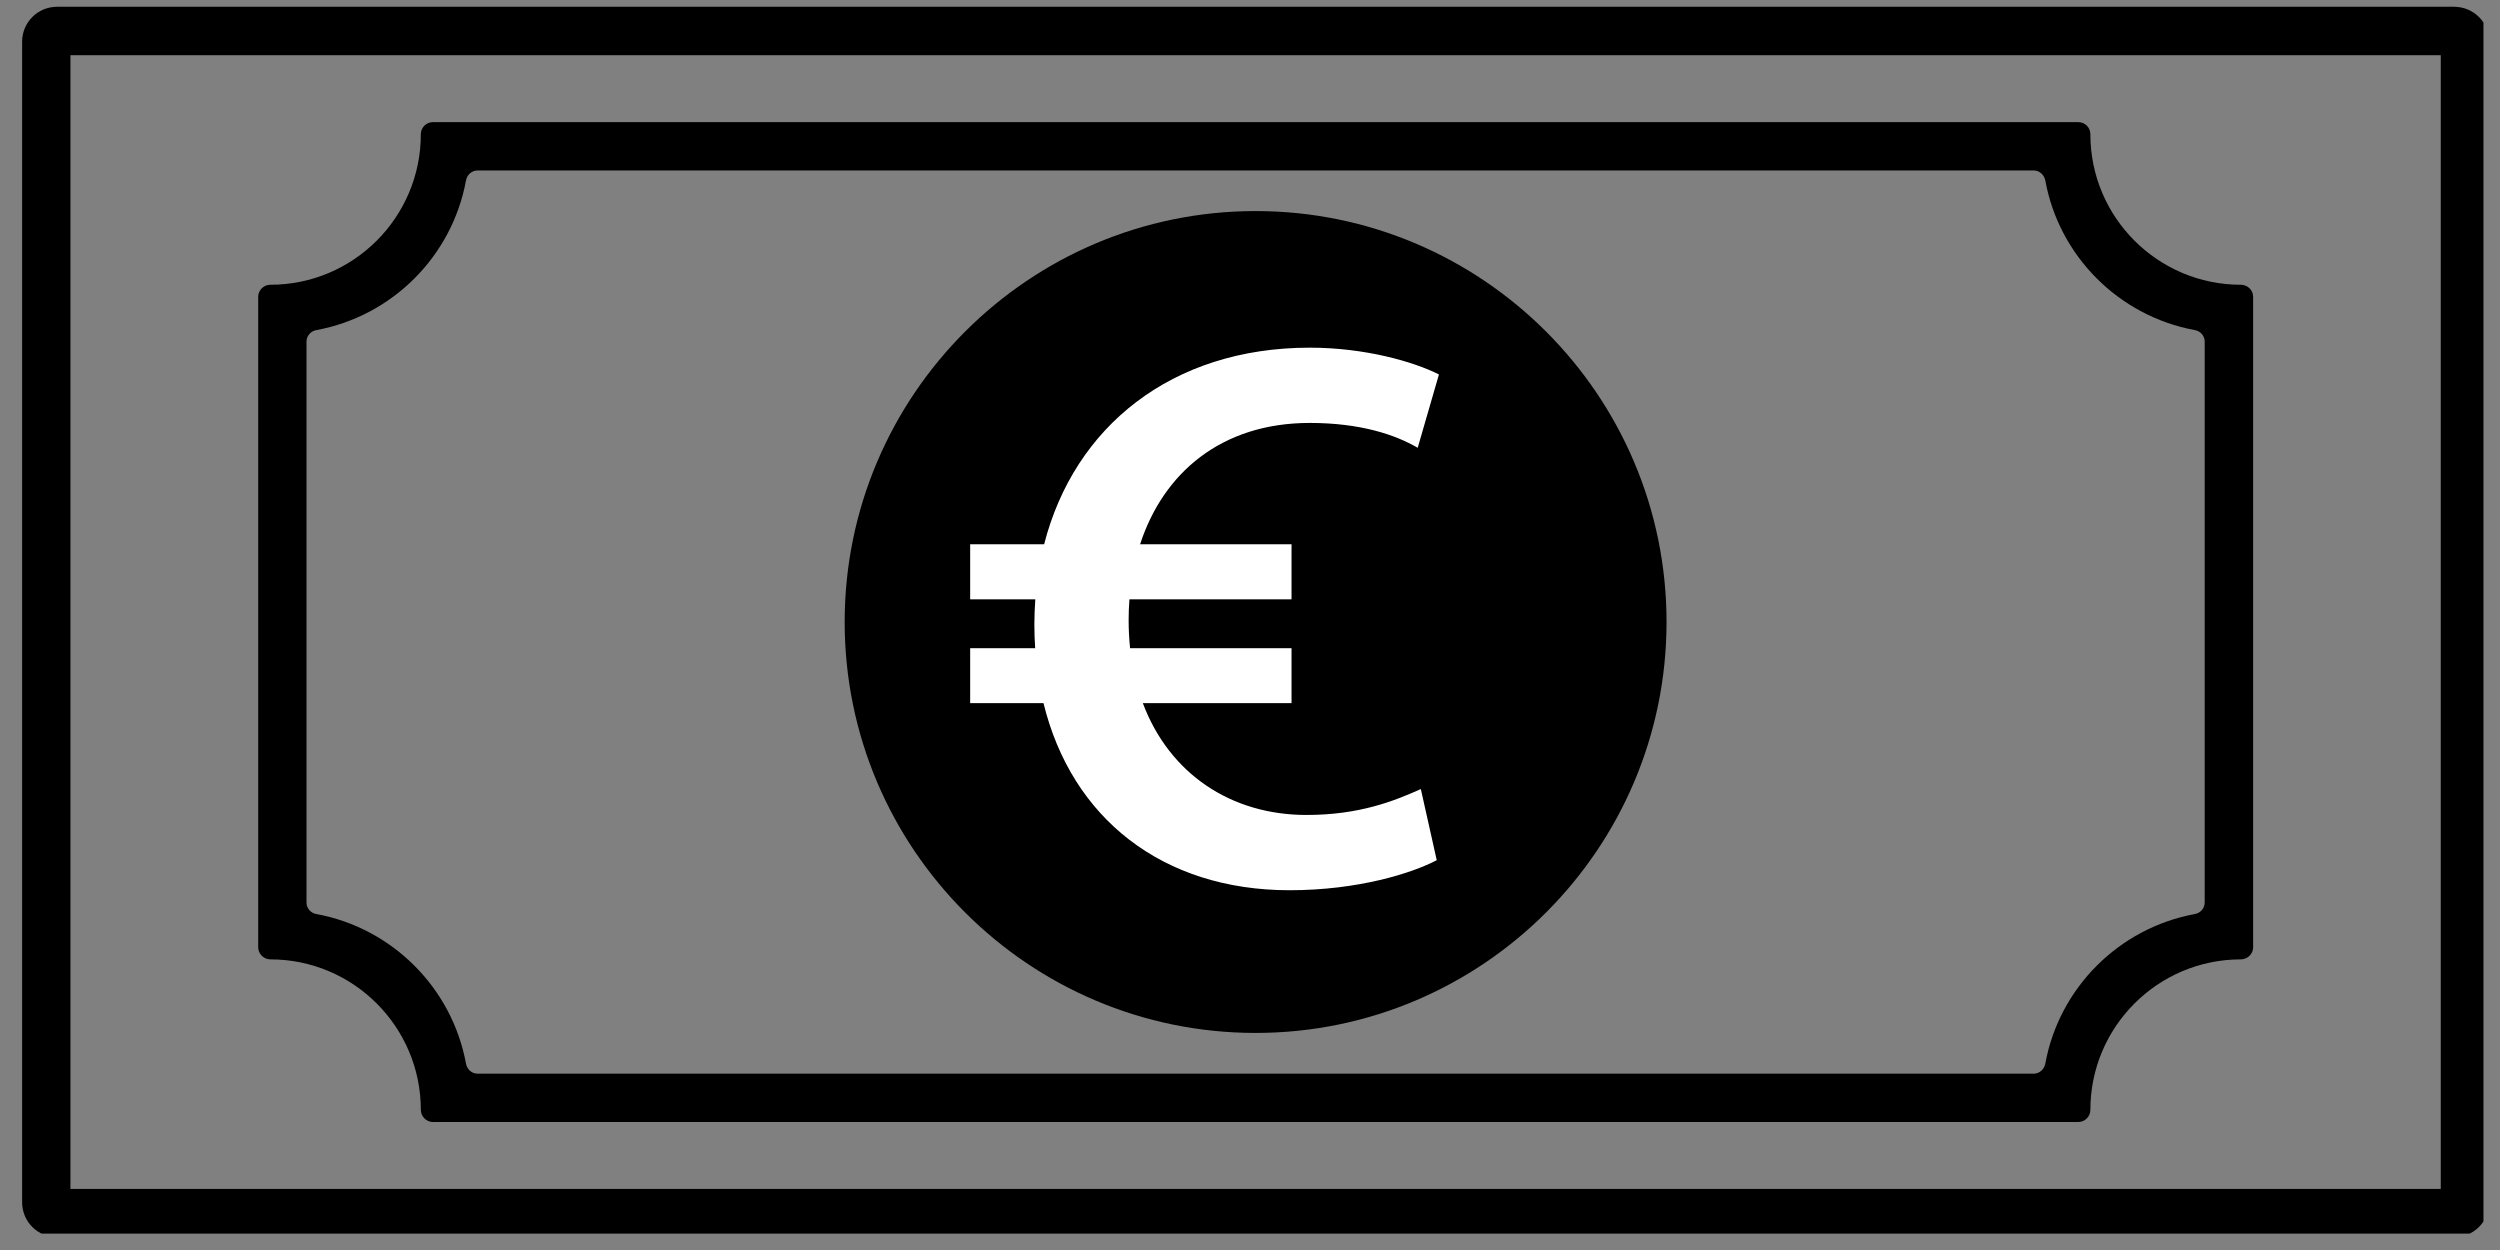
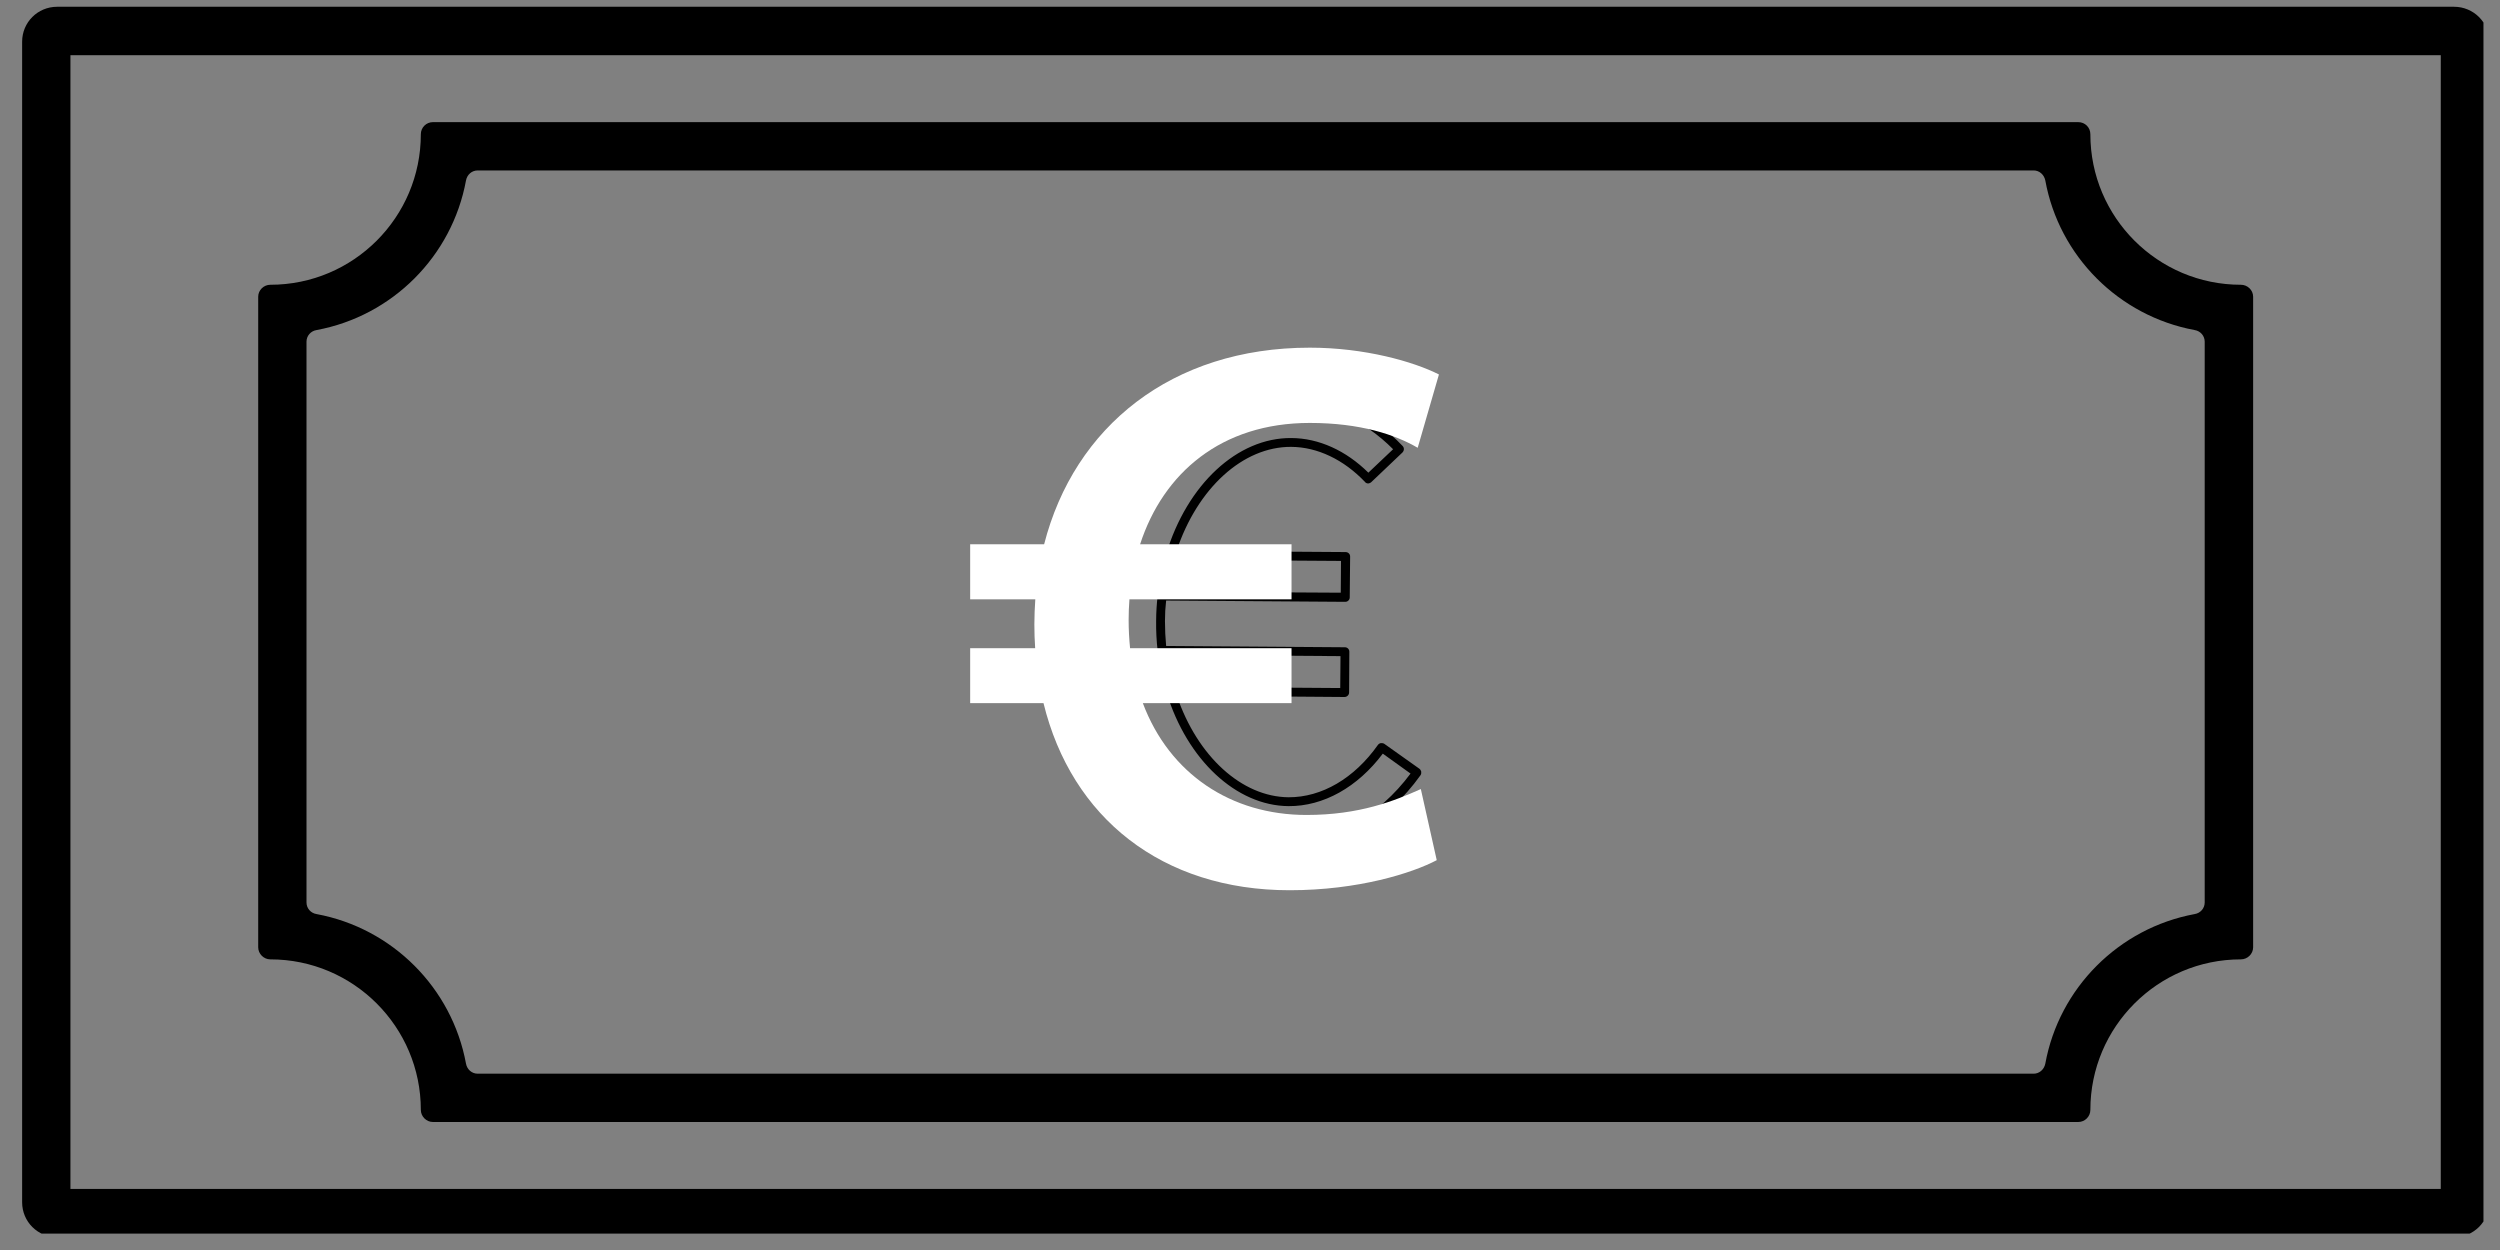
<svg xmlns="http://www.w3.org/2000/svg" width="100" zoomAndPan="magnify" viewBox="0 0 75 37.5" height="50" preserveAspectRatio="xMidYMid meet" version="1.0">
  <rect x="0" y="0" width="75" height="37.5" fill="#808080" stroke="none" />
  <defs>
    <clipPath id="5d710a6020">
      <path d="M 0.664 0.086 L 74.504 0.086 L 74.504 37.008 L 0.664 37.008 Z M 0.664 0.086 " clip-rule="nonzero" />
    </clipPath>
    <clipPath id="9f380c0210">
      <path d="M 25.66 6.664 L 49.34 6.664 L 49.34 30.344 L 25.66 30.344 Z M 25.66 6.664 " clip-rule="nonzero" />
    </clipPath>
    <clipPath id="e9396fd867">
-       <path d="M 37.5 6.664 C 30.961 6.664 25.66 11.965 25.66 18.504 C 25.66 25.043 30.961 30.344 37.5 30.344 C 44.039 30.344 49.34 25.043 49.34 18.504 C 49.34 11.965 44.039 6.664 37.5 6.664 Z M 37.5 6.664 " clip-rule="nonzero" />
-     </clipPath>
+       </clipPath>
    <clipPath id="cdda2ec564">
      <path d="M 29.105 10.426 L 43.168 10.426 L 43.168 26.711 L 29.105 26.711 Z M 29.105 10.426 " clip-rule="nonzero" />
    </clipPath>
  </defs>
  <path fill="#000000" d="M 32.973 19.633 L 33.562 19.641 C 33.605 19.641 33.637 19.621 33.66 19.598 C 33.684 19.562 33.703 19.527 33.695 19.488 C 33.668 19.207 33.656 18.918 33.656 18.629 C 33.66 18.367 33.672 18.117 33.695 17.883 C 33.703 17.848 33.691 17.812 33.66 17.781 C 33.637 17.754 33.605 17.738 33.562 17.738 L 32.984 17.73 L 32.992 16.777 L 33.766 16.781 C 33.828 16.781 33.887 16.742 33.898 16.684 C 34.582 13.934 36.531 12.098 38.746 12.117 C 39.848 12.121 40.926 12.602 41.793 13.477 L 41.051 14.18 C 40.379 13.516 39.566 13.145 38.738 13.141 C 37.125 13.129 35.617 14.527 34.984 16.621 C 34.973 16.66 34.98 16.707 35.008 16.742 C 35.031 16.77 35.074 16.793 35.113 16.793 L 40.23 16.828 L 40.223 17.781 L 34.863 17.75 C 34.797 17.75 34.742 17.793 34.73 17.863 C 34.703 18.105 34.684 18.367 34.684 18.633 C 34.68 18.922 34.695 19.227 34.73 19.527 C 34.742 19.598 34.797 19.645 34.863 19.645 L 40.215 19.684 L 40.207 20.641 L 35.125 20.605 C 35.078 20.605 35.039 20.621 35.016 20.656 C 34.992 20.691 34.98 20.738 34.996 20.777 C 35.617 22.801 37.09 24.172 38.656 24.184 C 39.703 24.191 40.727 23.617 41.484 22.609 L 42.316 23.207 C 41.363 24.492 40.035 25.219 38.652 25.207 C 36.484 25.195 34.57 23.379 33.906 20.695 C 33.887 20.641 33.836 20.594 33.773 20.594 L 32.969 20.586 Z M 32.828 20.852 L 33.668 20.859 C 34.391 23.613 36.387 25.461 38.652 25.48 C 40.16 25.484 41.605 24.676 42.617 23.254 C 42.637 23.223 42.641 23.188 42.637 23.148 C 42.629 23.121 42.613 23.086 42.582 23.062 L 41.531 22.316 C 41.504 22.297 41.461 22.289 41.426 22.293 C 41.395 22.297 41.363 22.316 41.34 22.344 C 40.629 23.352 39.652 23.922 38.656 23.918 C 37.254 23.906 35.922 22.691 35.305 20.871 L 40.336 20.91 C 40.41 20.91 40.473 20.848 40.473 20.777 L 40.48 19.551 C 40.48 19.477 40.422 19.418 40.348 19.418 L 34.984 19.379 C 34.961 19.129 34.949 18.883 34.949 18.633 C 34.949 18.418 34.961 18.211 34.984 18.016 L 40.359 18.055 C 40.434 18.055 40.492 17.992 40.492 17.922 L 40.504 16.695 C 40.504 16.621 40.445 16.562 40.367 16.562 L 35.297 16.527 C 35.922 14.645 37.289 13.398 38.734 13.406 C 39.523 13.41 40.312 13.789 40.949 14.457 C 40.969 14.488 41.004 14.5 41.039 14.504 C 41.07 14.504 41.113 14.488 41.137 14.465 L 42.074 13.574 C 42.125 13.52 42.133 13.441 42.082 13.383 C 41.148 12.398 39.965 11.855 38.746 11.844 C 36.43 11.832 34.402 13.699 33.668 16.516 L 32.863 16.512 C 32.789 16.512 32.727 16.57 32.727 16.645 L 32.719 17.863 C 32.719 17.938 32.777 17.996 32.852 17.996 L 33.418 18.004 C 33.402 18.203 33.391 18.414 33.391 18.621 C 33.391 18.875 33.395 19.125 33.418 19.367 L 32.84 19.367 C 32.766 19.367 32.707 19.426 32.707 19.5 L 32.695 20.719 C 32.695 20.797 32.754 20.852 32.828 20.852 " fill-opacity="1" fill-rule="nonzero" />
-   <path fill="#000000" d="M 37.668 7.785 C 43.664 7.785 48.547 12.664 48.547 18.66 C 48.547 24.656 43.664 29.539 37.668 29.539 C 31.672 29.539 26.793 24.656 26.793 18.66 C 26.793 12.664 31.672 7.785 37.668 7.785 Z M 37.668 30.988 C 44.469 30.988 49.996 25.461 49.996 18.66 C 49.996 11.863 44.469 6.332 37.668 6.332 C 30.867 6.332 25.34 11.863 25.34 18.66 C 25.34 25.461 30.867 30.988 37.668 30.988 " fill-opacity="1" fill-rule="nonzero" />
  <g clip-path="url(#5d710a6020)">
    <path fill="#000000" d="M 73.223 35.668 L 2.113 35.668 L 2.113 1.656 L 73.223 1.656 Z M 73.621 0.203 L 1.715 0.203 C 1.129 0.203 0.664 0.672 0.664 1.25 L 0.664 36.07 C 0.664 36.648 1.129 37.117 1.715 37.117 L 73.621 37.117 C 74.207 37.117 74.676 36.648 74.676 36.07 L 74.676 1.25 C 74.676 0.672 74.207 0.203 73.621 0.203 " fill-opacity="1" fill-rule="nonzero" />
  </g>
  <path fill="#000000" d="M 9.195 10.25 C 9.195 10.074 9.324 9.93 9.496 9.902 C 11.77 9.48 13.562 7.688 13.98 5.414 C 14.012 5.242 14.152 5.113 14.332 5.113 L 61.008 5.113 C 61.184 5.113 61.324 5.242 61.359 5.414 C 61.773 7.688 63.566 9.48 65.84 9.902 C 66.012 9.93 66.141 10.074 66.141 10.25 L 66.141 27.074 C 66.141 27.25 66.012 27.395 65.84 27.422 C 63.566 27.844 61.773 29.637 61.359 31.91 C 61.324 32.082 61.184 32.211 61.008 32.211 L 14.332 32.211 C 14.152 32.211 14.012 32.082 13.98 31.91 C 13.562 29.637 11.77 27.844 9.496 27.422 C 9.324 27.395 9.195 27.25 9.195 27.074 Z M 8.109 28.781 C 10.602 28.781 12.625 30.805 12.625 33.297 C 12.625 33.492 12.789 33.66 12.988 33.66 L 62.348 33.66 C 62.551 33.66 62.711 33.492 62.711 33.297 C 62.711 30.805 64.734 28.781 67.227 28.781 C 67.426 28.781 67.594 28.617 67.594 28.418 L 67.594 8.902 C 67.594 8.703 67.426 8.543 67.227 8.543 C 64.734 8.543 62.711 6.52 62.711 4.027 C 62.711 3.824 62.551 3.664 62.348 3.664 L 12.988 3.664 C 12.789 3.664 12.625 3.824 12.625 4.027 C 12.625 6.52 10.602 8.543 8.109 8.543 C 7.914 8.543 7.746 8.703 7.746 8.902 L 7.746 28.418 C 7.746 28.617 7.914 28.781 8.109 28.781 " fill-opacity="1" fill-rule="nonzero" />
  <g clip-path="url(#9f380c0210)">
    <g clip-path="url(#e9396fd867)">
      <path fill="#000000" d="M 25.66 6.664 L 49.34 6.664 L 49.34 30.344 L 25.66 30.344 Z M 25.66 6.664 " fill-opacity="1" fill-rule="nonzero" />
    </g>
  </g>
  <g clip-path="url(#cdda2ec564)">
    <path fill="#ffffff" d="M 39.293 12.688 C 40.816 12.688 41.863 13.043 42.531 13.434 L 43.168 11.234 C 42.406 10.848 40.941 10.43 39.293 10.43 C 35.152 10.43 32.227 12.801 31.324 16.328 L 29.105 16.328 L 29.105 17.98 L 31.059 17.98 C 31.043 18.227 31.031 18.477 31.031 18.73 C 31.031 18.984 31.039 19.211 31.055 19.445 L 29.105 19.445 L 29.105 21.094 L 31.305 21.094 C 32.145 24.535 34.863 26.707 38.688 26.707 C 40.754 26.707 42.371 26.191 43.102 25.805 L 42.625 23.672 C 41.832 24.027 40.785 24.449 39.195 24.449 C 36.93 24.449 35.082 23.215 34.285 21.094 L 38.746 21.094 L 38.746 19.445 L 33.902 19.445 C 33.875 19.172 33.859 18.891 33.859 18.602 C 33.859 18.391 33.867 18.184 33.883 17.98 L 38.746 17.98 L 38.746 16.328 L 34.203 16.328 C 34.898 14.191 36.637 12.688 39.293 12.688 Z M 39.293 12.688 " fill-opacity="1" fill-rule="nonzero" />
  </g>
</svg>